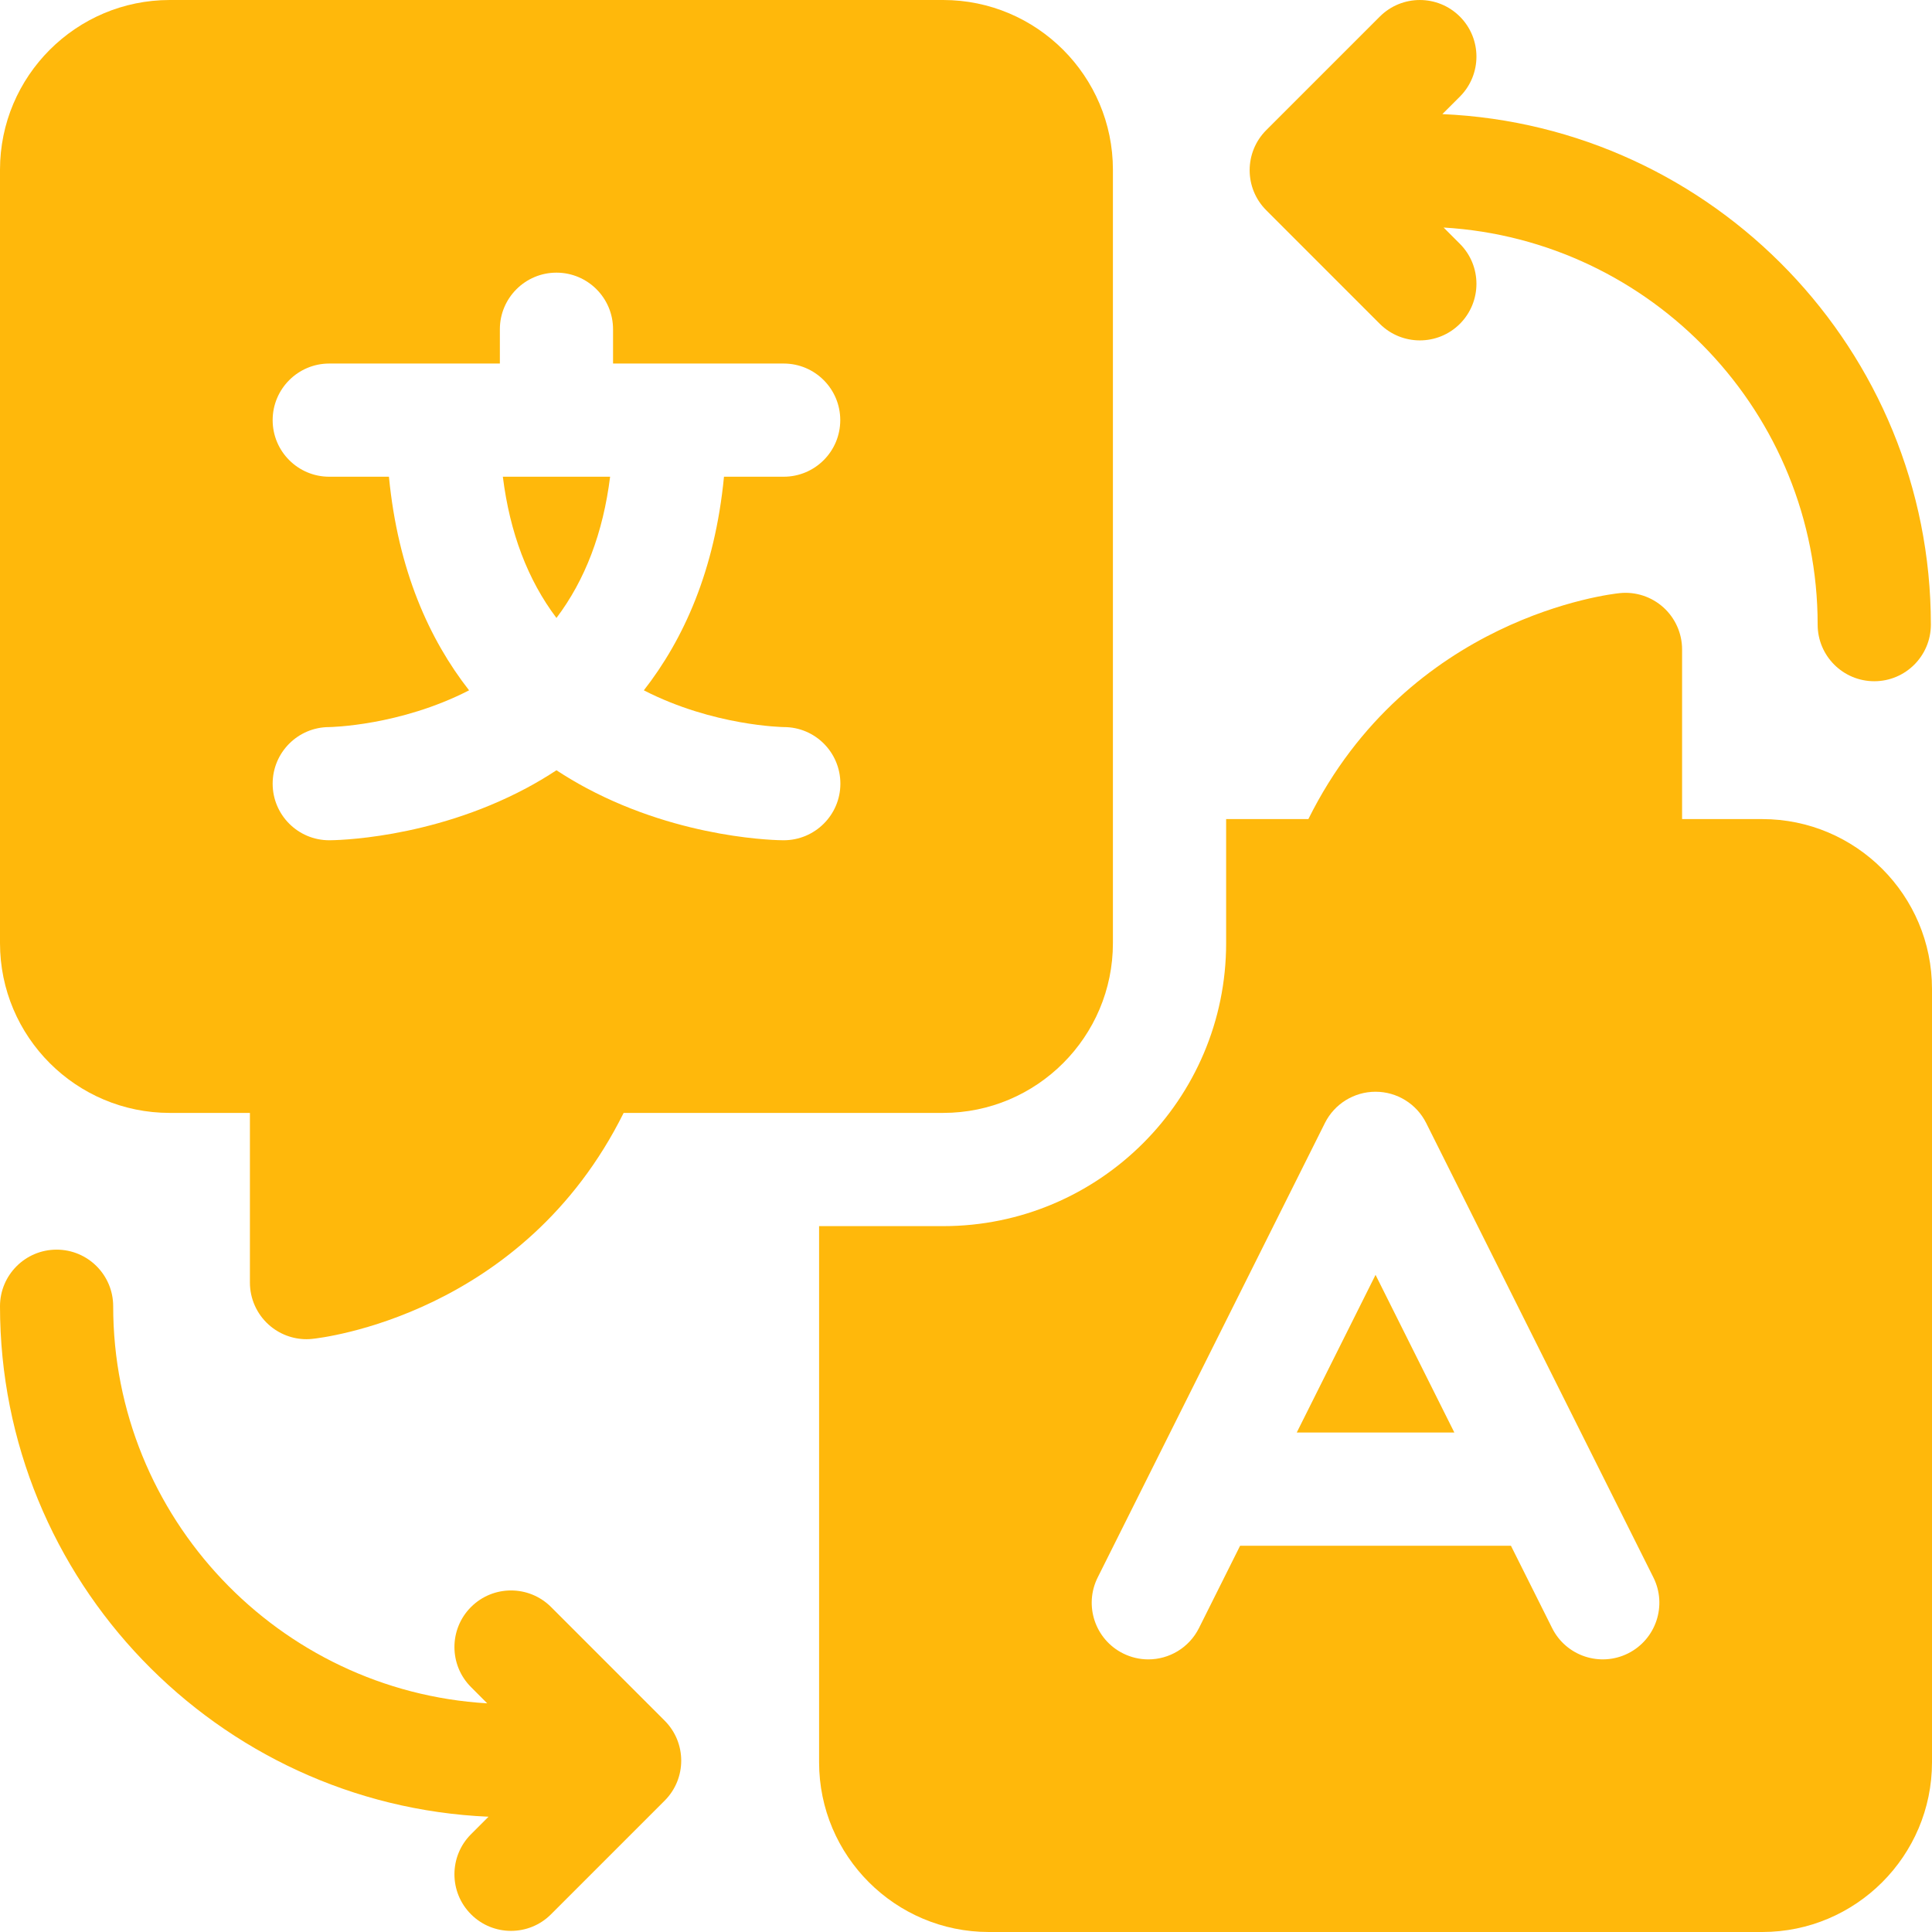
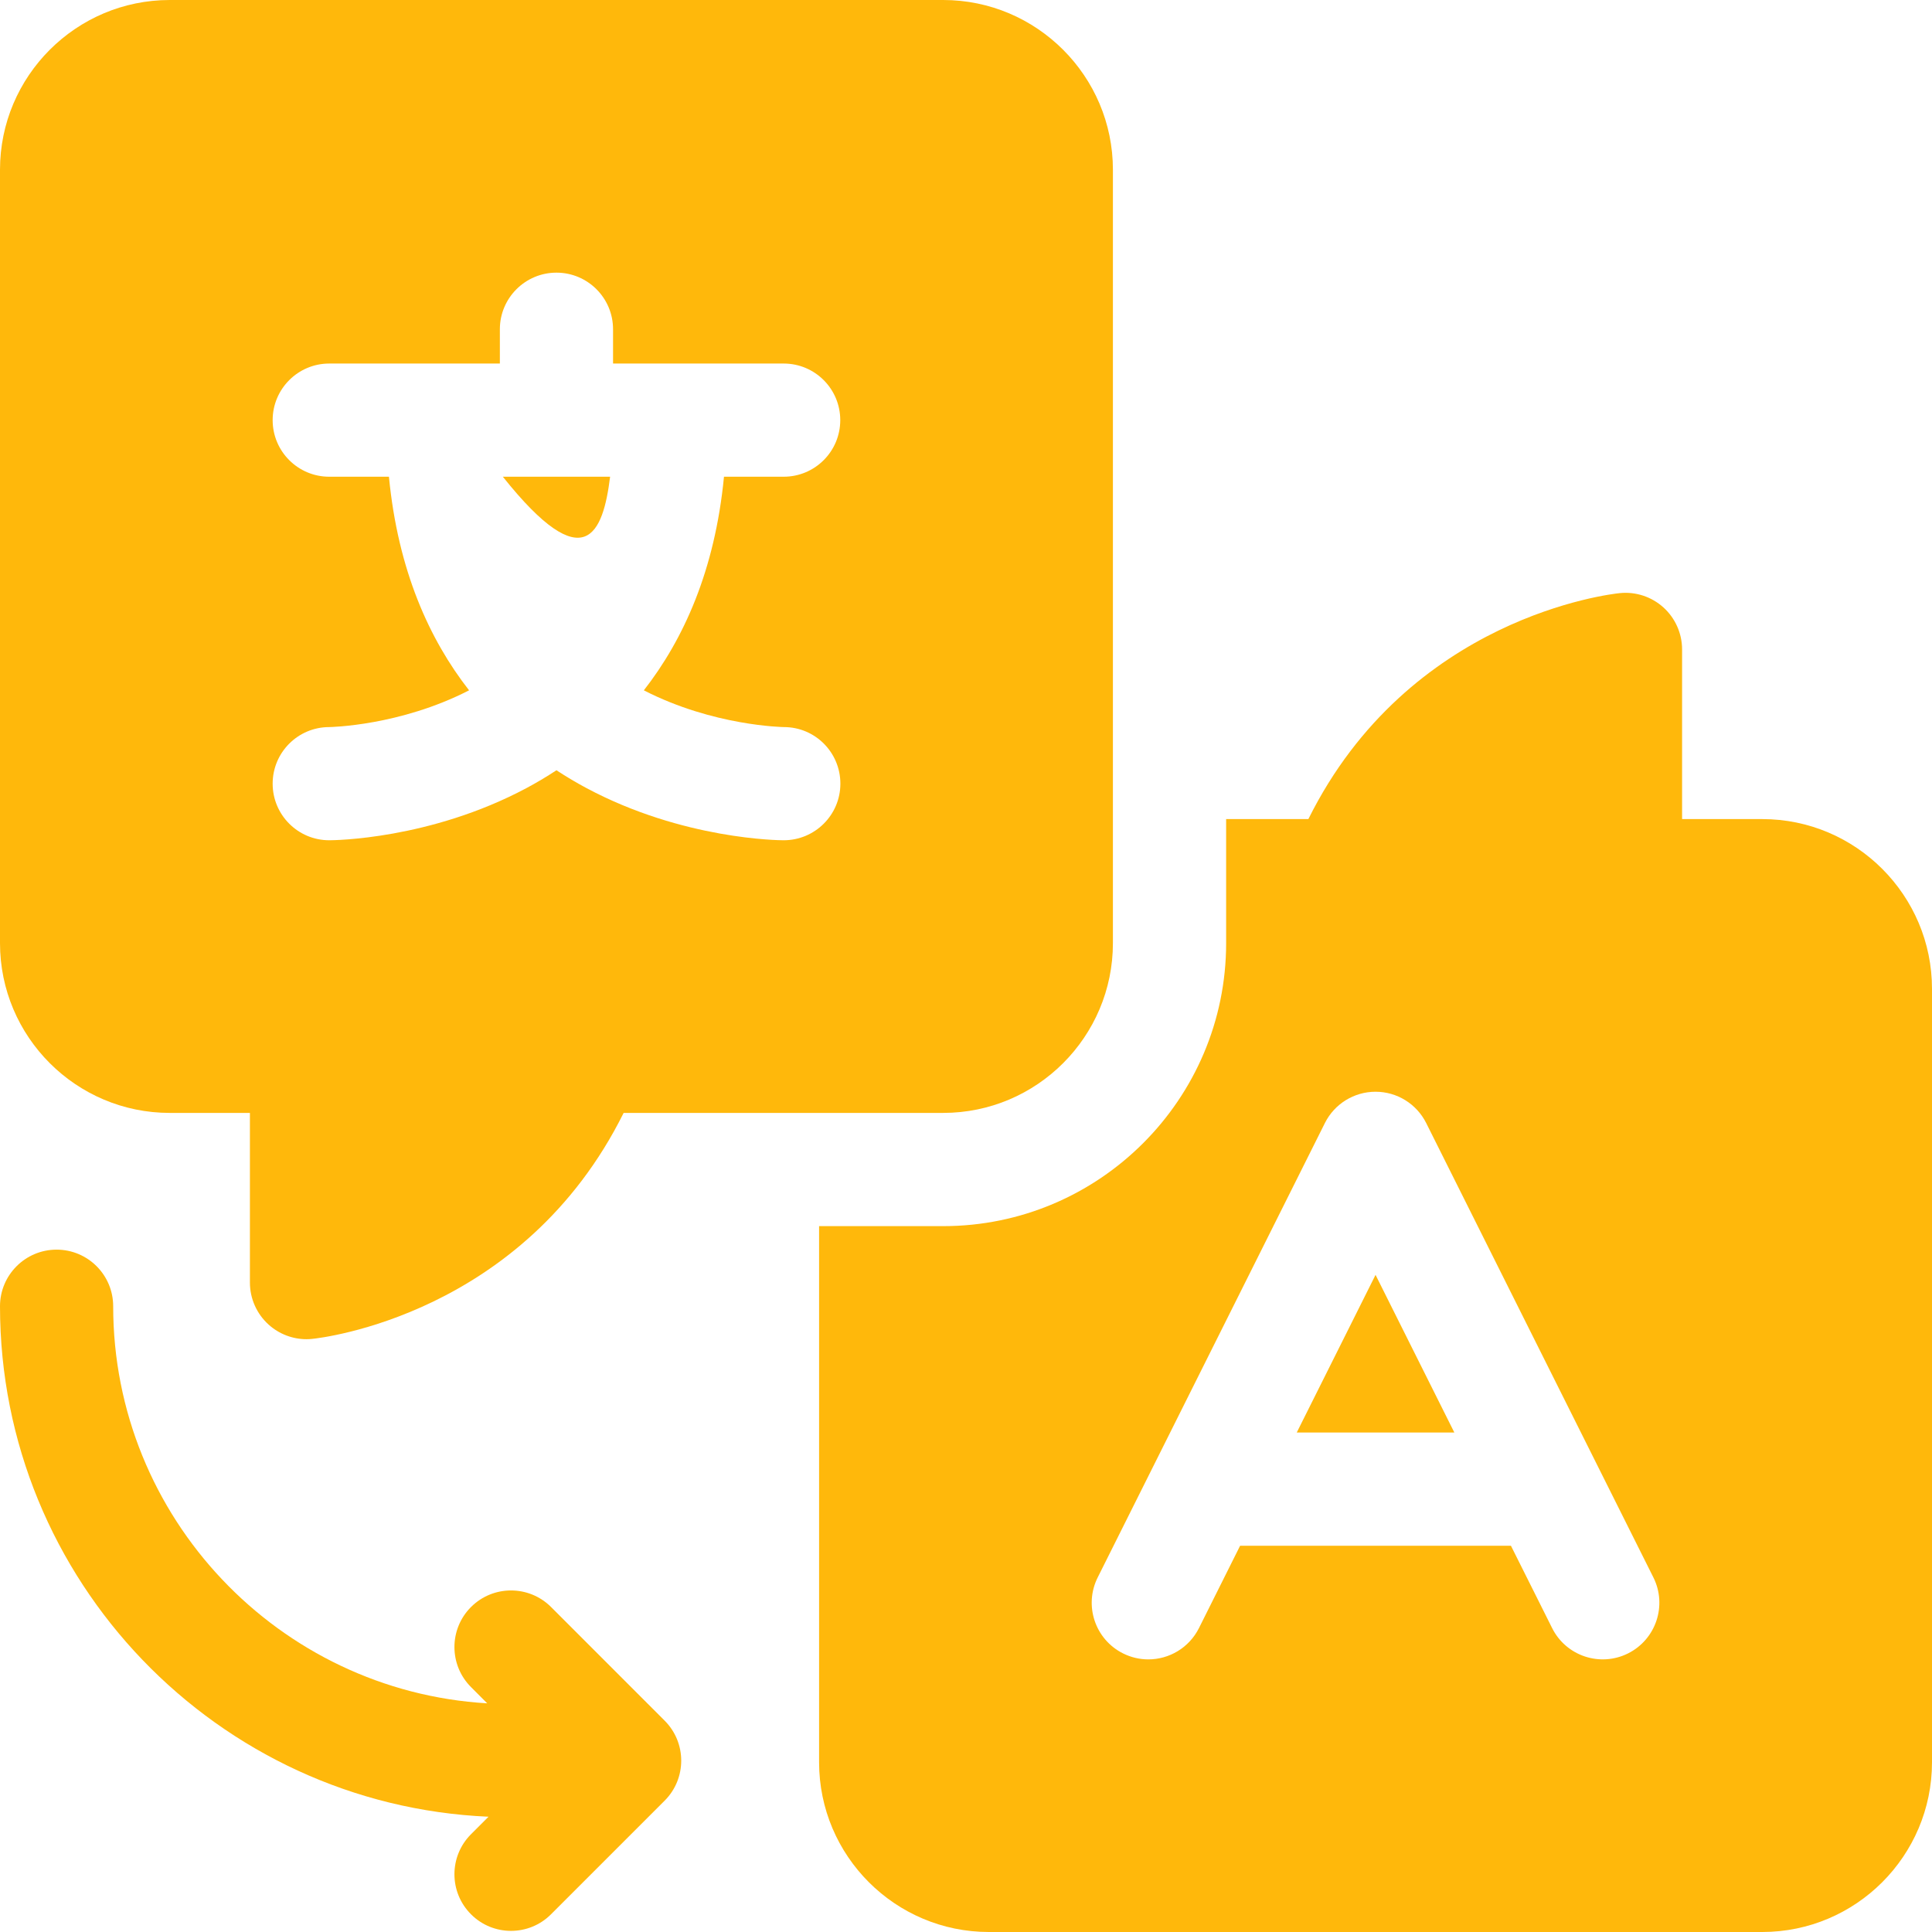
<svg xmlns="http://www.w3.org/2000/svg" width="48" height="48" viewBox="0 0 48 48" fill="none">
  <g clip-path="url(#clip0_6_566)">
    <path d="M36.133 35.591L34.175 31.674L32.217 35.591H36.133Z" fill="#FFB80B" />
    <path d="M43.783 20.35H41.791V16.135C41.791 15.737 41.622 15.358 41.327 15.091C41.032 14.825 40.638 14.695 40.242 14.736C40.019 14.758 35.003 15.325 32.506 20.35H30.463V23.433C30.463 27.309 27.309 30.463 23.433 30.463H20.35V43.783C20.35 46.108 22.242 48 24.567 48H43.783C46.108 48 48 46.108 48 43.783V24.567C48 22.242 46.108 20.35 43.783 20.35ZM27.272 39.191L32.917 27.901C33.155 27.425 33.642 27.124 34.175 27.124C34.708 27.124 35.194 27.425 35.433 27.901L41.078 39.191C41.425 39.886 41.143 40.73 40.449 41.078C39.754 41.425 38.909 41.144 38.562 40.449L37.539 38.404H30.81L29.788 40.449C29.541 40.942 29.045 41.227 28.529 41.227C28.318 41.227 28.103 41.179 27.901 41.078C27.206 40.73 26.925 39.886 27.272 39.191Z" fill="#FFB80B" />
-     <path d="M15.158 11.844H12.493C12.667 13.238 13.113 14.409 13.825 15.353C14.538 14.409 14.984 13.238 15.158 11.844Z" fill="#FFB80B" />
+     <path d="M15.158 11.844H12.493C14.538 14.409 14.984 13.238 15.158 11.844Z" fill="#FFB80B" />
    <path d="M23.433 27.65C25.759 27.65 27.65 25.758 27.65 23.433V4.217C27.65 1.892 25.758 0 23.433 0H4.217C1.892 0 0 1.892 0 4.217V23.433C0 25.759 1.892 27.65 4.217 27.65H6.209V31.865C6.209 32.263 6.378 32.642 6.673 32.909C6.932 33.143 7.269 33.272 7.615 33.272C7.663 33.272 7.71 33.269 7.758 33.264C7.981 33.242 12.997 32.675 15.494 27.65H23.433ZM14.575 19.582C14.329 19.451 14.077 19.302 13.825 19.137C13.573 19.302 13.322 19.451 13.076 19.582C10.676 20.861 8.281 20.876 8.18 20.876C7.404 20.876 6.774 20.247 6.774 19.47C6.774 18.693 7.404 18.064 8.18 18.064C8.193 18.064 9.928 18.038 11.654 17.151C10.666 15.886 9.888 14.17 9.663 11.844H8.18C7.404 11.844 6.774 11.215 6.774 10.438C6.774 9.662 7.404 9.032 8.18 9.032H12.419V8.18C12.419 7.404 13.049 6.774 13.825 6.774C14.602 6.774 15.231 7.404 15.231 8.18V9.032H19.47C20.247 9.032 20.876 9.662 20.876 10.438C20.876 11.215 20.247 11.844 19.47 11.844H17.987C17.762 14.17 16.984 15.886 15.996 17.151C17.723 18.038 19.458 18.064 19.476 18.064C20.252 18.064 20.879 18.693 20.879 19.47C20.879 20.247 20.247 20.876 19.47 20.876C19.369 20.876 16.974 20.862 14.575 19.582Z" fill="#FFB80B" />
-     <path d="M34.281 8.046C34.556 8.32 34.916 8.457 35.276 8.457C35.636 8.457 35.996 8.32 36.27 8.046C36.819 7.496 36.819 6.606 36.27 6.057L35.866 5.653C41.042 5.96 45.159 10.267 45.159 15.518C45.159 16.295 45.789 16.925 46.566 16.925C47.342 16.925 47.972 16.295 47.972 15.518C47.972 8.705 42.577 3.129 35.835 2.835L36.27 2.401C36.819 1.851 36.819 0.961 36.27 0.412C35.721 -0.137 34.831 -0.137 34.281 0.412L31.459 3.234C30.91 3.784 30.91 4.674 31.459 5.223L34.281 8.046Z" fill="#FFB80B" />
    <path d="M13.691 39.926C13.141 39.377 12.251 39.377 11.702 39.926C11.153 40.475 11.153 41.366 11.702 41.915L12.105 42.319C6.93 42.012 2.812 37.705 2.812 32.453C2.812 31.677 2.183 31.047 1.406 31.047C0.63 31.047 0 31.677 0 32.453C0 39.266 5.395 44.843 12.137 45.136L11.702 45.571C11.153 46.12 11.153 47.011 11.702 47.56C11.976 47.835 12.336 47.972 12.696 47.972C13.056 47.972 13.416 47.835 13.69 47.56L16.513 44.737C17.062 44.188 17.062 43.298 16.513 42.749L13.691 39.926Z" fill="#FFB80B" />
  </g>
  <defs>
    <clipPath id="clip0_6_566">
      <rect width="48" height="48" fill="white" />
    </clipPath>
  </defs>
</svg>